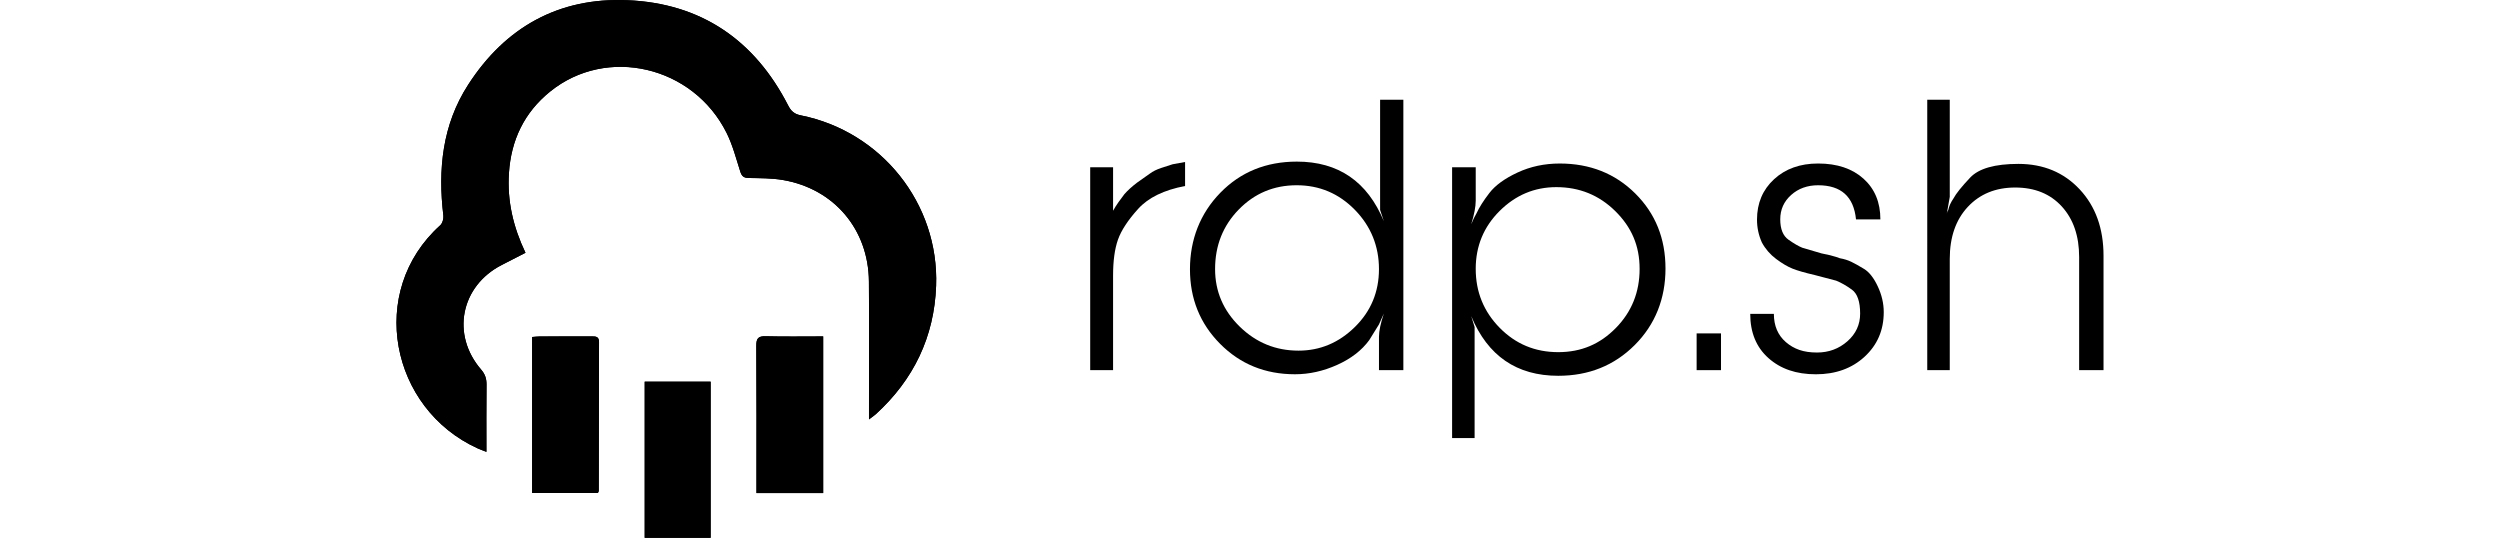
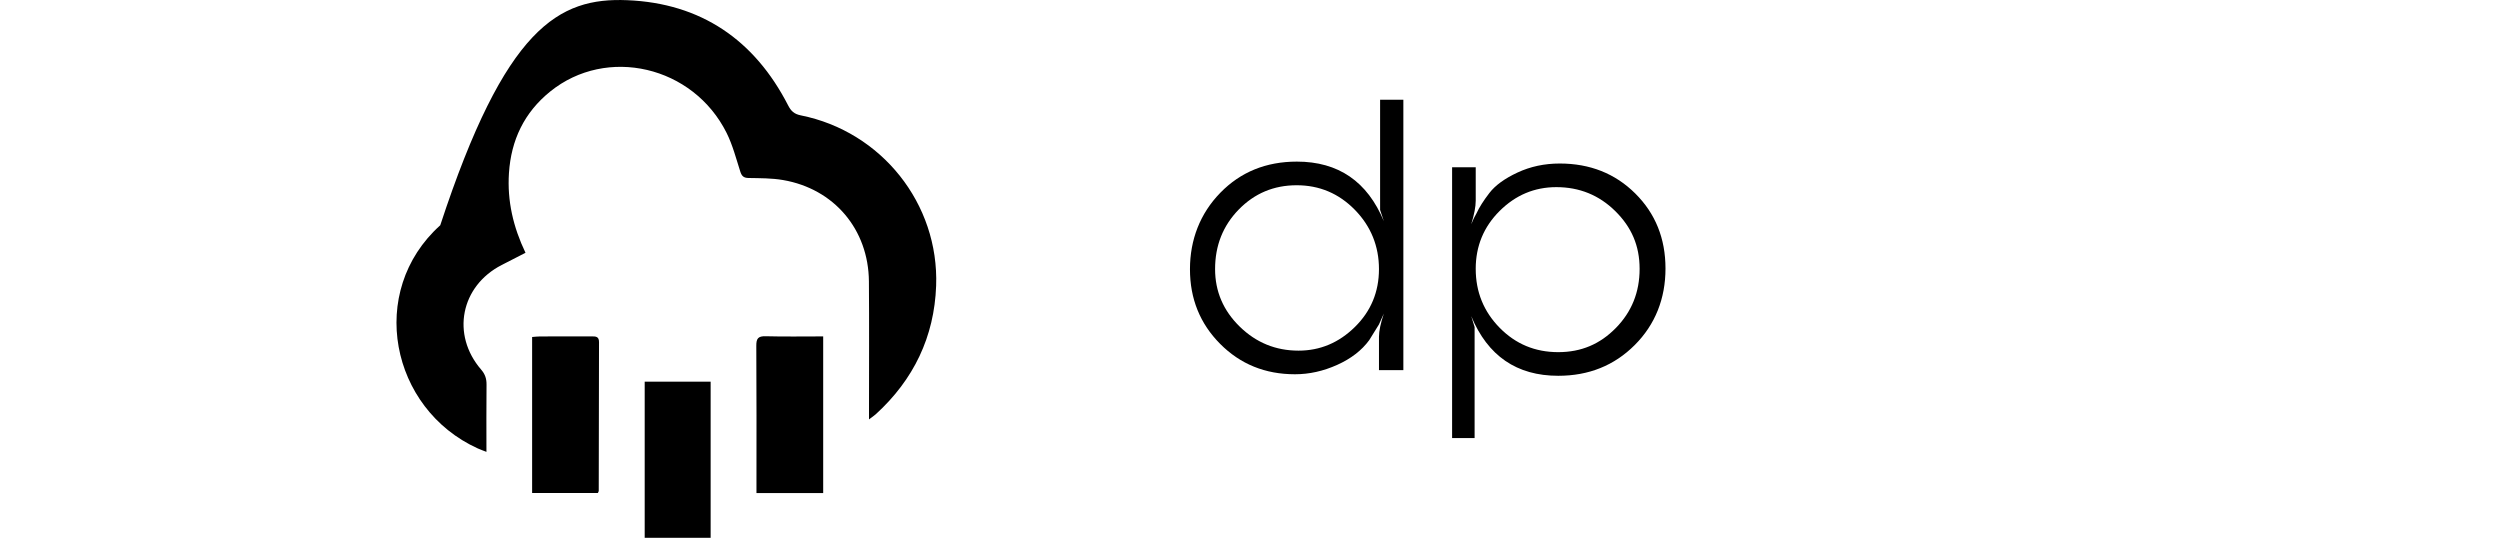
<svg xmlns="http://www.w3.org/2000/svg" width="172px" height="37px" id="Ebene_1" data-name="Ebene 1" viewBox="0 0 1610.48 507.37">
  <g>
-     <path class="cls-1" d="m121.71,238.5c-11.62-24.37-17.33-48.91-15.63-75.16,2.02-31.34,14.51-57.24,38.83-76.94,53.41-43.25,134.97-24.23,166.52,38.98,5.71,11.43,8.95,24.13,12.88,36.39,1.36,4.25,3.1,6.05,7.79,6.14,10.88.21,21.93.09,32.59,1.93,48.22,8.3,80.61,46.63,81,95.63.32,40.28.07,80.56.08,120.84,0,2.66,0,5.32,0,9.35,3-2.28,4.86-3.48,6.46-4.94,35.64-32.52,55.13-72.95,56.88-121.04,2.83-77.51-51.5-145.59-127.67-160.86-6.32-1.27-9.22-4.05-12.01-9.49C337.77,37.62,287.24,3.06,217.82.18c-64.76-2.69-115.15,25.44-150.21,79.78-24.39,37.8-28.6,79.87-23.38,123.55.35,2.9-.87,7.15-2.94,9.01-69.54,62.54-46.9,173.18,35.29,210.49,2.43,1.1,4.96,1.98,8.27,3.29,0-21.87-.14-42.61.09-63.34.06-5.6-1.27-9.86-5.1-14.3-28.42-32.94-19.28-78.77,19.35-98.64,7.17-3.68,14.34-7.35,22.5-11.53Zm68.3,226.59c.43-.99.81-1.44.81-1.89.08-46.82.09-93.64.26-140.45.02-5.36-3.1-5.4-6.92-5.38-16.21.06-32.42,0-48.62.05-2.43,0-4.86.33-7.57.52v147.16h62.04Zm212.56.1v-147.81c-18.45,0-36.38.32-54.28-.16-7.15-.19-8.87,2.18-8.82,9.04.29,43.78.15,87.56.15,131.35v7.58h62.95Zm-106.18-105.12h-62.22v147.3h62.22v-147.3Z" />
-     <path class="cls-1" d="m121.71,238.5c-8.16,4.18-15.33,7.85-22.5,11.53-38.64,19.86-47.77,65.69-19.35,98.64,3.83,4.44,5.16,8.7,5.1,14.3-.23,20.73-.09,41.46-.09,63.34-3.31-1.31-5.84-2.19-8.27-3.29C-5.6,385.7-28.24,275.06,41.3,212.52c2.07-1.86,3.28-6.11,2.94-9.01-5.22-43.69-1.01-85.75,23.38-123.55C102.67,25.62,153.06-2.52,217.82.18c69.42,2.89,119.95,37.44,151.63,99.17,2.79,5.43,5.69,8.22,12.01,9.49,76.17,15.26,130.5,83.35,127.67,160.86-1.76,48.09-21.25,88.53-56.88,121.04-1.61,1.46-3.46,2.66-6.46,4.94,0-4.03,0-6.69,0-9.35,0-40.28.24-80.57-.08-120.84-.39-49-32.79-87.33-81-95.63-10.67-1.84-21.71-1.72-32.59-1.93-4.69-.09-6.43-1.89-7.79-6.14-3.93-12.26-7.18-24.96-12.88-36.39-31.55-63.22-113.11-82.23-166.52-38.98-24.32,19.69-36.81,45.6-38.83,76.94-1.69,26.25,4.01,50.78,15.63,75.16Z" />
+     <path class="cls-1" d="m121.71,238.5c-8.16,4.18-15.33,7.85-22.5,11.53-38.64,19.86-47.77,65.69-19.35,98.64,3.83,4.44,5.16,8.7,5.1,14.3-.23,20.73-.09,41.46-.09,63.34-3.31-1.31-5.84-2.19-8.27-3.29C-5.6,385.7-28.24,275.06,41.3,212.52C102.67,25.62,153.06-2.52,217.82.18c69.42,2.89,119.95,37.44,151.63,99.17,2.79,5.43,5.69,8.22,12.01,9.49,76.17,15.26,130.5,83.35,127.67,160.86-1.76,48.09-21.25,88.53-56.88,121.04-1.61,1.46-3.46,2.66-6.46,4.94,0-4.03,0-6.69,0-9.35,0-40.28.24-80.57-.08-120.84-.39-49-32.79-87.33-81-95.63-10.67-1.84-21.71-1.72-32.59-1.93-4.69-.09-6.43-1.89-7.79-6.14-3.93-12.26-7.18-24.96-12.88-36.39-31.55-63.22-113.11-82.23-166.52-38.98-24.32,19.69-36.81,45.6-38.83,76.94-1.69,26.25,4.01,50.78,15.63,75.16Z" />
    <path class="cls-1" d="m190.01,465.09h-62.04v-147.16c2.71-.2,5.14-.52,7.57-.52,16.21-.05,32.42,0,48.62-.05,3.82-.01,6.94.03,6.92,5.38-.17,46.82-.18,93.64-.26,140.45,0,.45-.37.9-.81,1.89Z" />
    <path class="cls-1" d="m402.57,465.19h-62.95v-7.58c0-43.78.14-87.57-.15-131.35-.05-6.86,1.67-9.23,8.82-9.04,17.91.48,35.83.16,54.28.16v147.81Z" />
    <path class="cls-1" d="m296.39,360.07v147.3h-62.22v-147.3h62.22Z" />
  </g>
  <g>
-     <path class="cls-1" d="m654.48,157.8h21.58v41.04c1.42-2.59,3.12-5.31,5.13-8.14,2-2.83,3.83-5.31,5.48-7.43,3.06-3.54,7.08-7.19,12.03-10.97l12.03-8.49c2.83-2.12,6.37-3.89,10.61-5.31l10.97-3.54,11.68-2.12v22.64c-19.92,3.78-34.68,10.97-44.28,21.58-9.6,10.61-15.94,20.29-19.03,29.01-3.08,8.73-4.62,20.05-4.62,33.97v89.16h-21.58v-191.41Z" />
    <path class="cls-1" d="m927.98,188.23v-94.12h21.94v255.1h-23v-31.49c0-5.42,1.53-12.74,4.6-21.94l-4.6,10.26-9.2,14.86c-7.08,9.67-17.16,17.46-30.25,23.35-13.09,5.89-26.36,8.84-39.8,8.84-28.07,0-51.6-9.55-70.59-28.66-18.99-19.11-28.48-42.57-28.48-70.41s9.55-52.6,28.66-72.18c19.11-19.58,43.17-29.37,72.18-29.37,39.15,0,66.52,18.75,82.09,56.26l-3.54-10.61v-9.91Zm-155.68,65.63c0,21.04,7.74,39.13,23.22,54.26,15.48,15.13,33.99,22.69,55.5,22.69,20.33,0,38.06-7.45,53.19-22.34,15.13-14.89,22.7-33.1,22.7-54.62s-7.57-40.36-22.7-55.85c-15.13-15.48-33.45-23.23-54.96-23.23s-39.72,7.63-54.61,22.88c-14.89,15.25-22.34,33.98-22.34,56.2Z" />
    <path class="cls-1" d="m995.91,157.8h22.29v31.49c0,5.66-1.42,13.09-4.25,22.29l2.48-5.66,2.48-4.6c2.59-5.66,6.66-12.09,12.21-19.28,5.54-7.19,14.38-13.62,26.54-19.28,12.15-5.66,25.41-8.49,39.8-8.49,28.54,0,52.3,9.44,71.29,28.31,18.99,18.87,28.48,42.46,28.48,70.76s-9.67,52.84-29.01,72.18-43.4,29.01-72.18,29.01c-39.16,0-66.52-18.75-82.08-56.26l3.18,10.26v104.73h-21.23v-255.46Zm22.29,95.88c0,21.7,7.52,40.22,22.57,55.55,15.05,15.34,33.47,23,55.27,23s39.46-7.61,54.38-22.82c14.93-15.21,22.4-33.79,22.4-55.73s-7.65-39.39-22.93-54.49c-15.29-15.09-33.83-22.64-55.63-22.64-20.62,0-38.45,7.49-53.5,22.47-15.05,14.98-22.57,33.2-22.57,54.66Z" />
-     <path class="cls-1" d="m1226.6,314.54h23v34.67h-23v-34.67Z" />
-     <path class="cls-1" d="m1299.48,296.14c0,11.21,3.77,20.09,11.32,26.63,3.77,3.27,8.02,5.73,12.74,7.36,4.72,1.64,10.26,2.45,16.63,2.45,11.08,0,20.64-3.53,28.66-10.59,8.02-7.06,12.03-15.77,12.03-26.13,0-11.3-2.6-18.83-7.78-22.6-5.19-3.76-10.15-6.59-14.86-8.48l-20.17-5.3c-9.2-2.12-16.16-4.12-20.88-6-4.72-1.88-9.91-4.94-15.57-9.18-5.66-4.24-10.14-9.42-13.44-15.54-3.07-6.82-4.6-14-4.6-21.54,0-15.53,5.36-28.25,16.1-38.13,10.73-9.88,24.59-14.83,41.57-14.83,17.92,0,32.2,4.78,42.81,14.33,10.61,9.55,15.92,22.35,15.92,38.39h-23c-2.12-21.46-14.04-32.2-35.74-32.2-10.14,0-18.64,3.06-25.47,9.18-6.84,6.12-10.26,13.77-10.26,22.95s2.59,15.6,7.78,19.25c5.19,3.65,9.55,6.18,13.09,7.59l18.04,5.3c4.25.94,6.95,1.53,8.14,1.76,4.48,1.18,7.55,2.12,9.2,2.83,4.01.71,7.61,1.83,10.79,3.36,3.18,1.53,7.19,3.77,12.03,6.71,4.83,2.94,9.14,8.41,12.91,16.42,3.77,8,5.66,16.13,5.66,24.36,0,16.95-6.02,30.96-18.04,42.02-12.03,11.07-27.37,16.6-46,16.6s-33.32-5.1-44.76-15.3c-11.44-10.19-17.16-24.09-17.16-41.67h22.29Z" />
-     <path class="cls-1" d="m1444.19,94.11h21.23v91.64l-2.48,14.15-2.48,8.85c1.18-5.19,2.36-8.72,3.54-10.61.71-3.54,2.36-7.19,4.95-10.97,2.35-4.48,7.61-11.02,15.74-19.64,8.14-8.61,23.29-12.91,45.47-12.91,23.58,0,42.87,8.02,57.85,24.06,14.98,16.04,22.47,36.92,22.47,62.63v107.91h-23v-106.72c0-19.85-5.45-35.75-16.33-47.68-10.88-11.94-25.55-17.91-44-17.91s-33.35,6.09-44.71,18.26c-11.35,12.17-17.03,28.54-17.03,49.1v104.95h-21.23V94.11Z" />
  </g>
</svg>